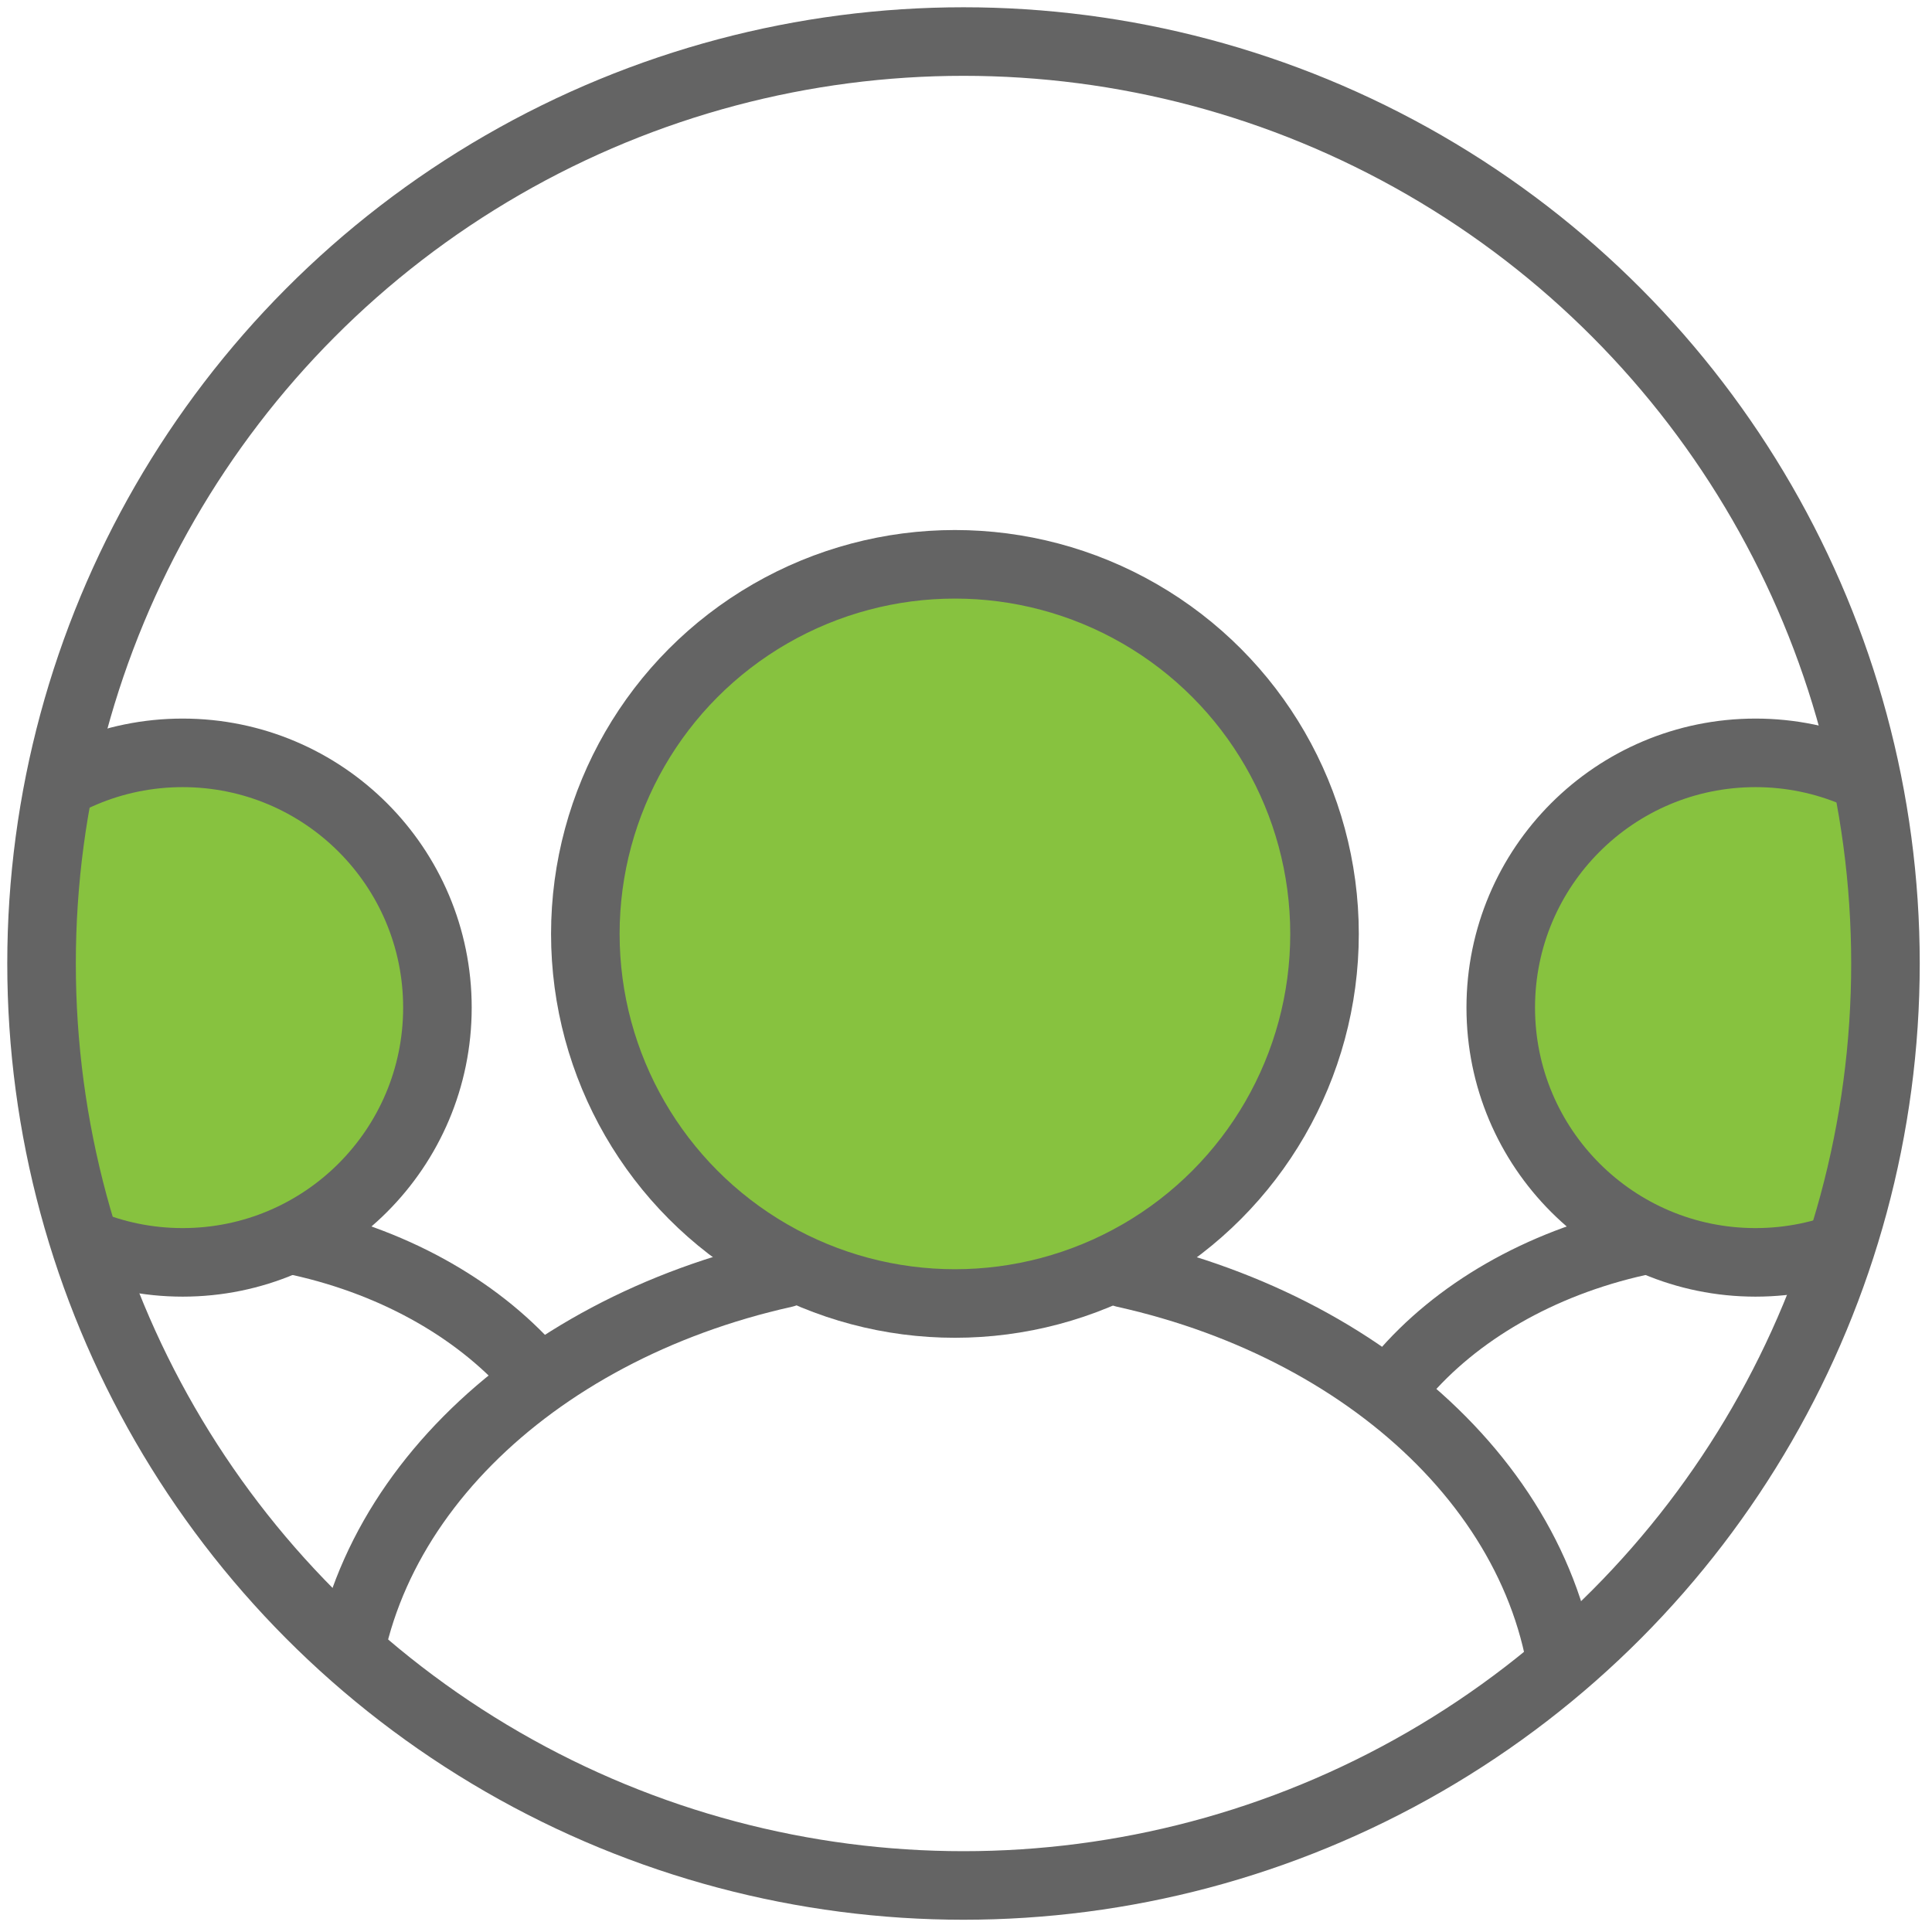
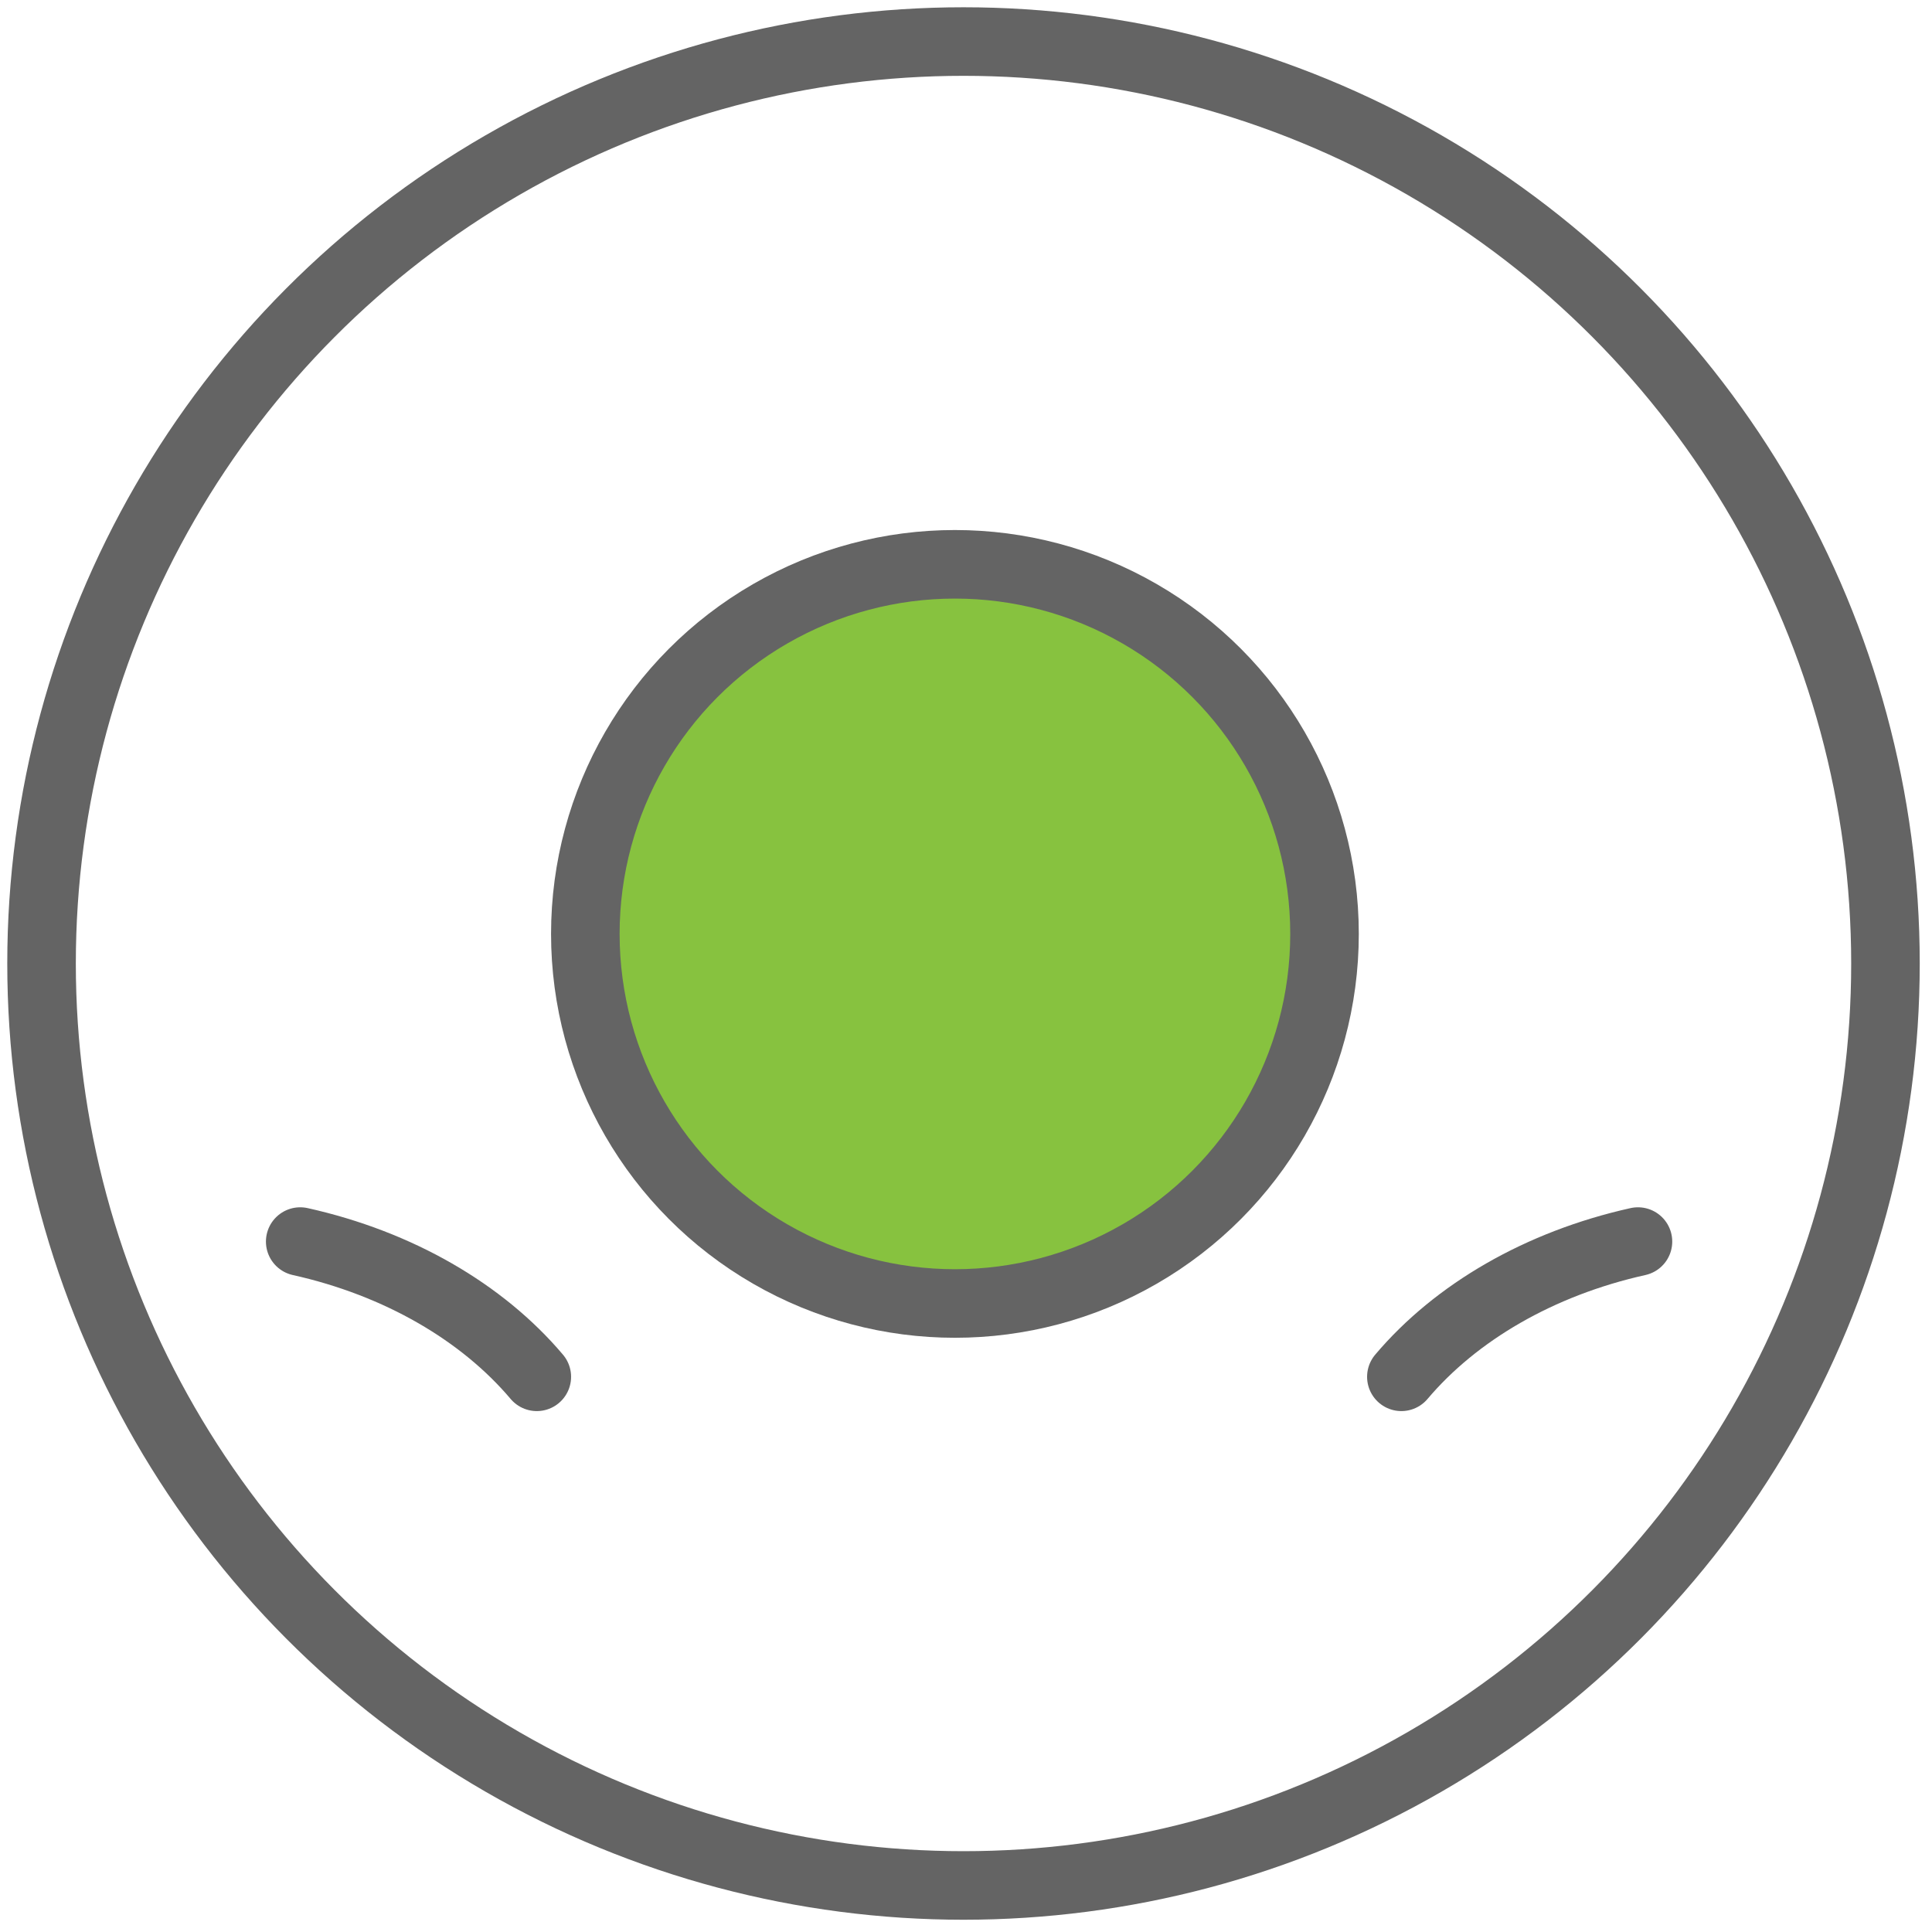
<svg xmlns="http://www.w3.org/2000/svg" width="100%" height="100%" viewBox="0 0 93 93" xml:space="preserve" style="fill-rule:evenodd;clip-rule:evenodd;stroke-linecap:round;stroke-linejoin:round;stroke-miterlimit:1.5;">
  <circle cx="46.38" cy="46.38" r="44.38" style="fill:none;" />
  <clipPath id="_clip1">
    <circle cx="46.38" cy="46.38" r="44.38" />
  </clipPath>
  <g clip-path="url(#_clip1)">
    <g>
      <g>
-         <path d="M16.48,83.101c0,-10.339 8.994,-19.073 21.279,-21.808" style="fill:none;stroke:#646464;stroke-width:3.3px;" />
-         <path d="M54.137,61.293c12.285,2.735 21.279,11.469 21.279,21.808" style="fill:none;stroke:#646464;stroke-width:3.3px;" />
        <circle cx="45.967" cy="44.955" r="17.791" style="fill:#87c23f;stroke:#646464;stroke-width:3.3px;" />
      </g>
      <g>
        <path d="M67.457,66.275c2.629,-3.109 6.655,-5.456 11.389,-6.51" style="fill:none;stroke:#646464;stroke-width:3.3px;" />
        <path d="M90.136,59.765c8.468,1.885 14.668,7.906 14.668,15.032" style="fill:none;stroke:#646464;stroke-width:3.3px;" />
-         <circle cx="84.504" cy="48.503" r="12.263" style="fill:#87c23f;stroke:#646464;stroke-width:3.3px;" />
      </g>
      <g>
        <path d="M25.84,66.275c-2.629,-3.109 -6.655,-5.456 -11.389,-6.51" style="fill:none;stroke:#646464;stroke-width:3.3px;" />
        <path d="M3.161,59.765c-8.468,1.885 -14.668,7.906 -14.668,15.032" style="fill:none;stroke:#646464;stroke-width:3.3px;" />
-         <circle cx="8.793" cy="48.503" r="12.263" style="fill:#87c23f;stroke:#646464;stroke-width:3.3px;" />
      </g>
    </g>
  </g>
  <circle cx="46.38" cy="46.38" r="44.38" style="fill:none;stroke:#646464;stroke-width:3.3px;" />
</svg>